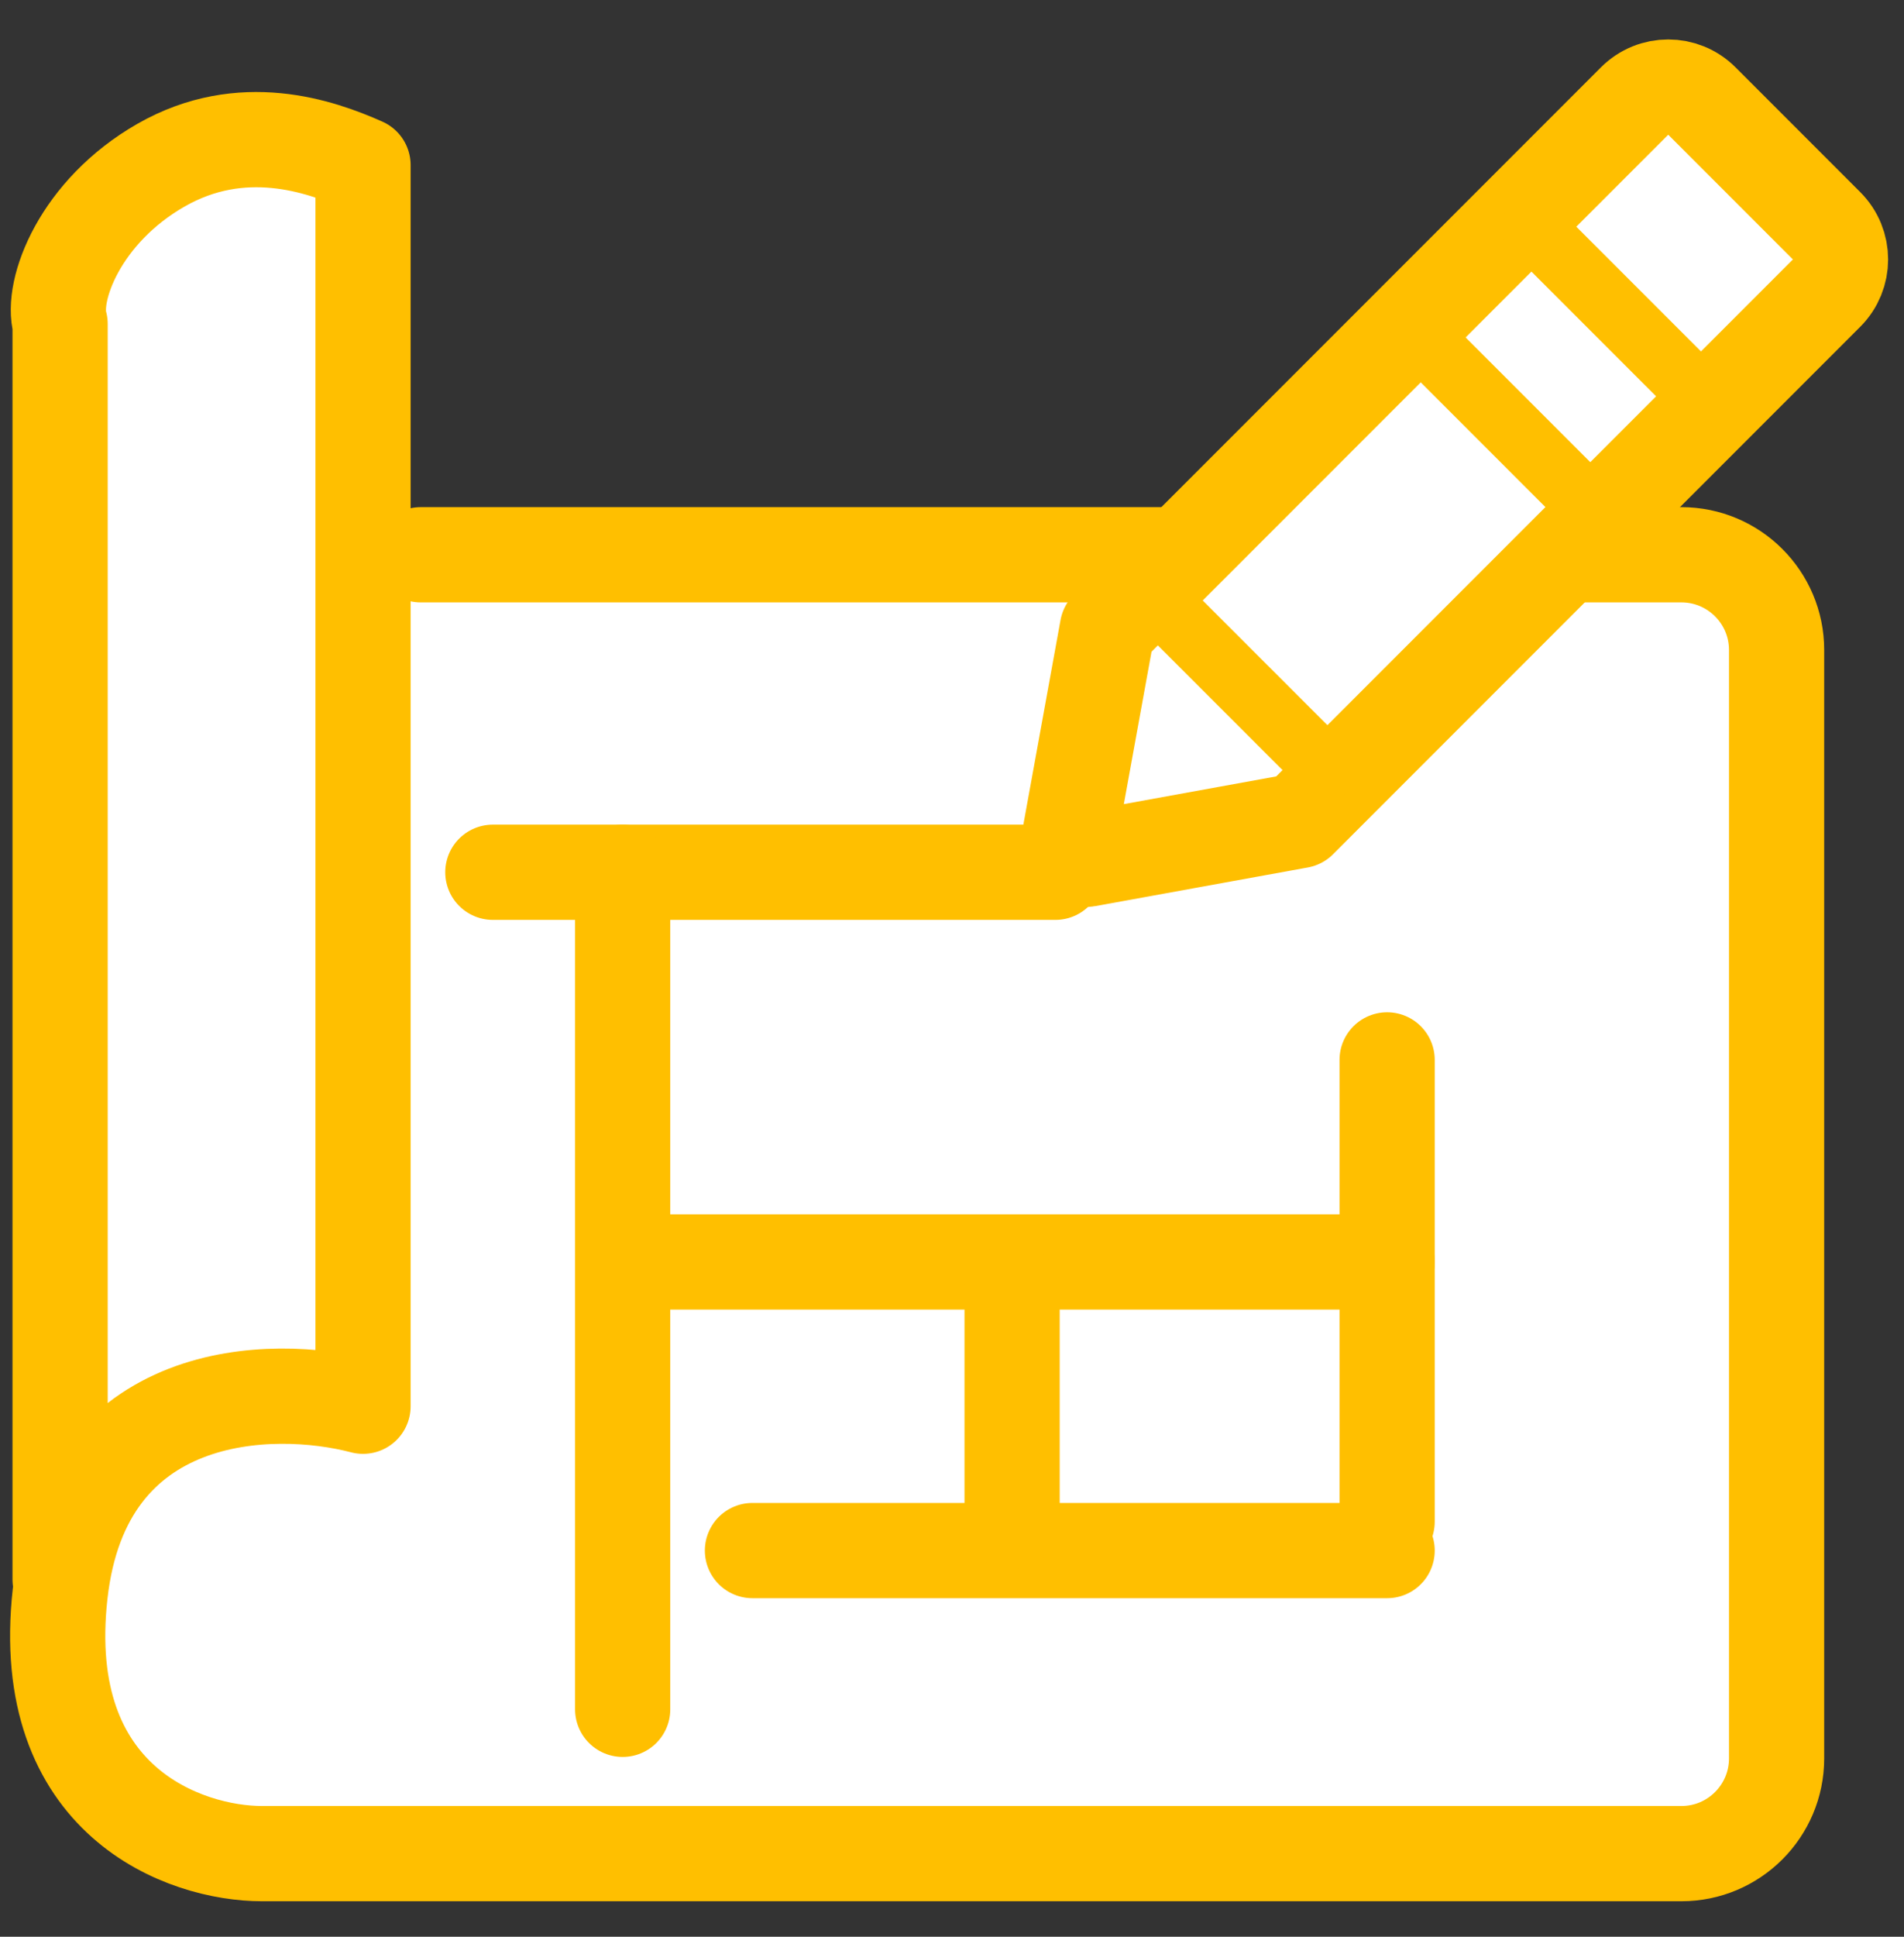
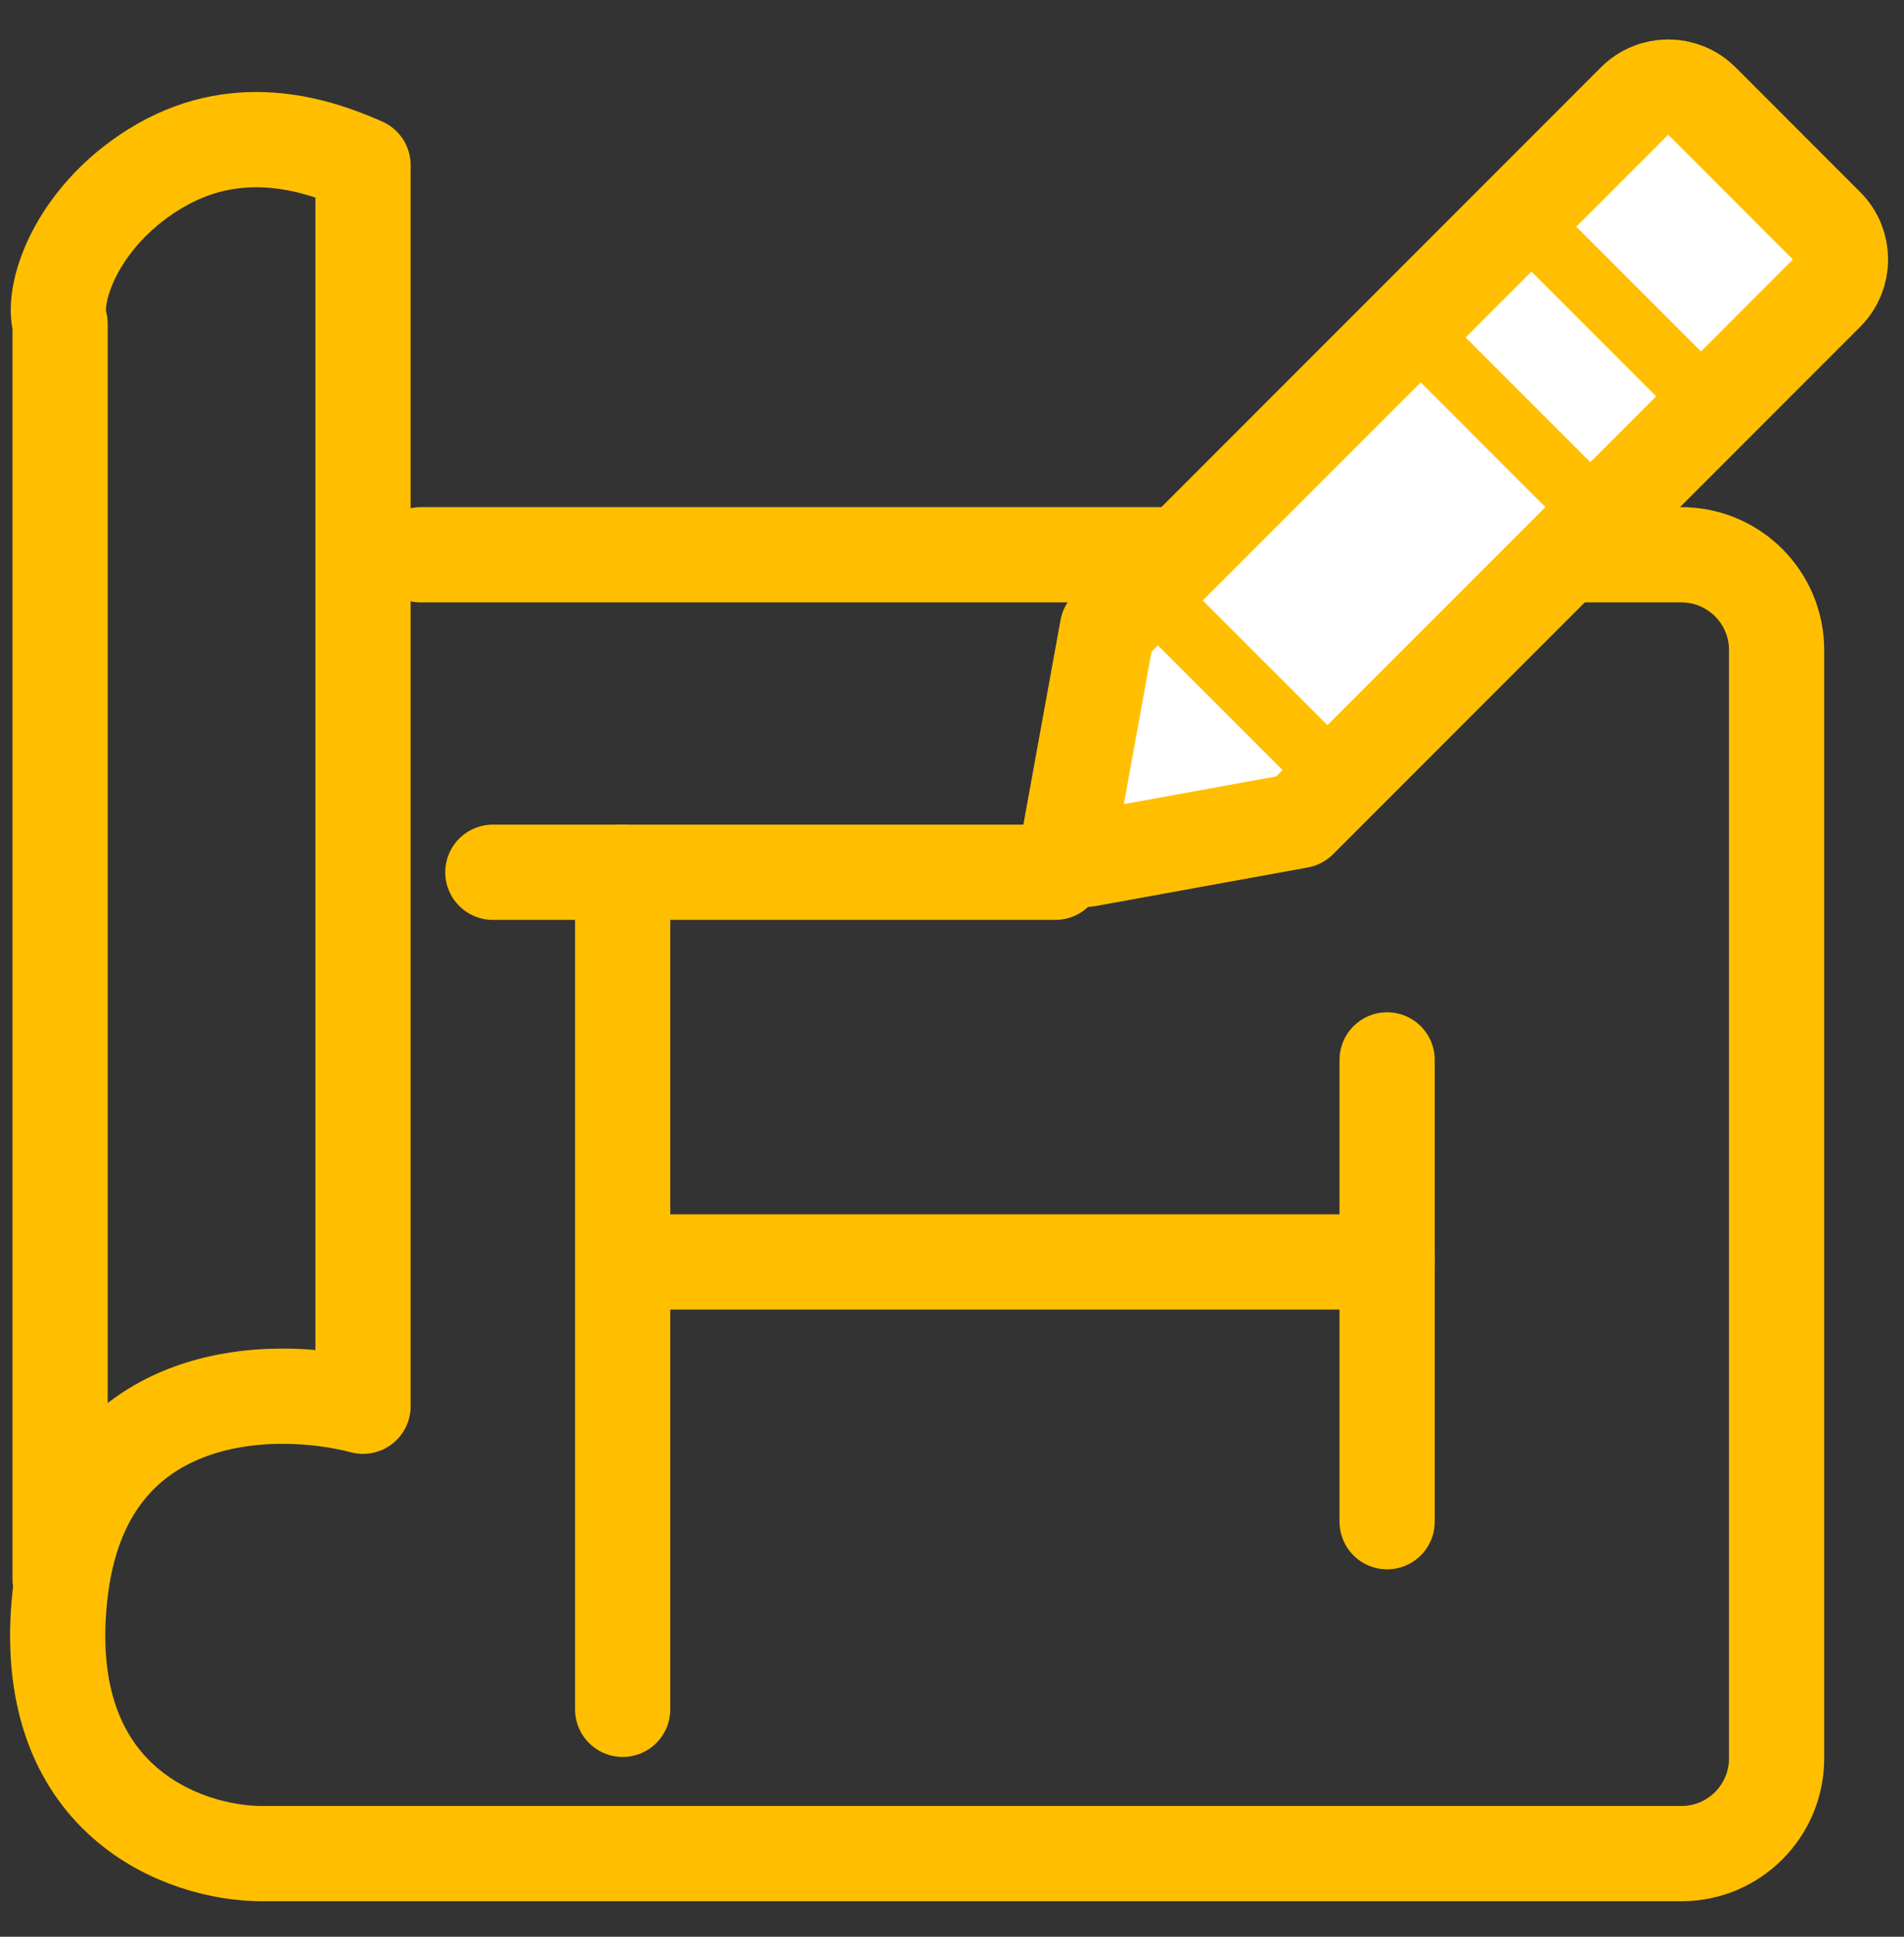
<svg xmlns="http://www.w3.org/2000/svg" width="60" height="61" viewBox="0 0 60 61" fill="none">
  <rect x="0" y="0" width="60" height="61" fill="#333333" stroke="none" />
-   <path d="M55.076 18.837H12.804L10.986 5.655C6.985 4.928 3.561 7.474 2.349 8.837V51.11C2.349 54.383 5.682 57.322 7.349 58.383L55.076 57.019V18.837Z" fill="white" />
  <path d="M15.531 27.473H33.258" stroke="#FFBF00" stroke-width="3" stroke-linecap="round" stroke-linejoin="round" />
  <path d="M20.076 39.746H43.713" stroke="#FFBF00" stroke-width="3" stroke-linecap="round" stroke-linejoin="round" />
-   <path d="M23.712 48.837H43.712" stroke="#FFBF00" stroke-width="3" stroke-linecap="round" stroke-linejoin="round" />
  <path d="M13.258 17.473H52.985C54.642 17.473 55.985 18.817 55.985 20.473V55.382C55.985 57.039 54.642 58.382 52.985 58.382H8.258C5.834 58.382 1.167 56.746 1.894 50.201C2.622 43.655 8.561 43.534 11.44 44.291V5.201C10.076 4.595 7.622 3.746 5.076 5.201C2.531 6.655 1.591 9.14 1.894 10.201V49.746" stroke="#FFBF00" stroke-width="3" stroke-linecap="round" stroke-linejoin="round" />
  <path d="M19.622 27.474V53.837" stroke="#FFBF00" stroke-width="3" stroke-linecap="round" stroke-linejoin="round" />
  <path d="M43.712 33.383L43.712 47.928" stroke="#FFBF00" stroke-width="3" stroke-linecap="round" stroke-linejoin="round" />
-   <path d="M31.894 40.655L31.894 47.928" stroke="#FFBF00" stroke-width="3" stroke-linecap="round" stroke-linejoin="round" />
  <path d="M51.51 3.182C52.096 2.596 53.046 2.596 53.631 3.182L57.56 7.111C58.146 7.696 58.146 8.646 57.56 9.232L40.946 25.846L34.263 27.061C33.919 27.123 33.619 26.823 33.681 26.48L34.896 19.796L51.51 3.182Z" fill="white" stroke="#FFBF00" stroke-width="3" stroke-linejoin="round" />
  <path d="M36.542 18.968L41.775 24.2" stroke="#FFBF00" stroke-width="2" stroke-linecap="round" stroke-linejoin="round" />
  <path d="M48.314 7.195L53.547 12.427" stroke="#FFBF00" stroke-width="2" stroke-linecap="round" stroke-linejoin="round" />
  <path d="M44.827 10.684L50.059 15.916" stroke="#FFBF00" stroke-width="2" stroke-linecap="round" stroke-linejoin="round" />
</svg>